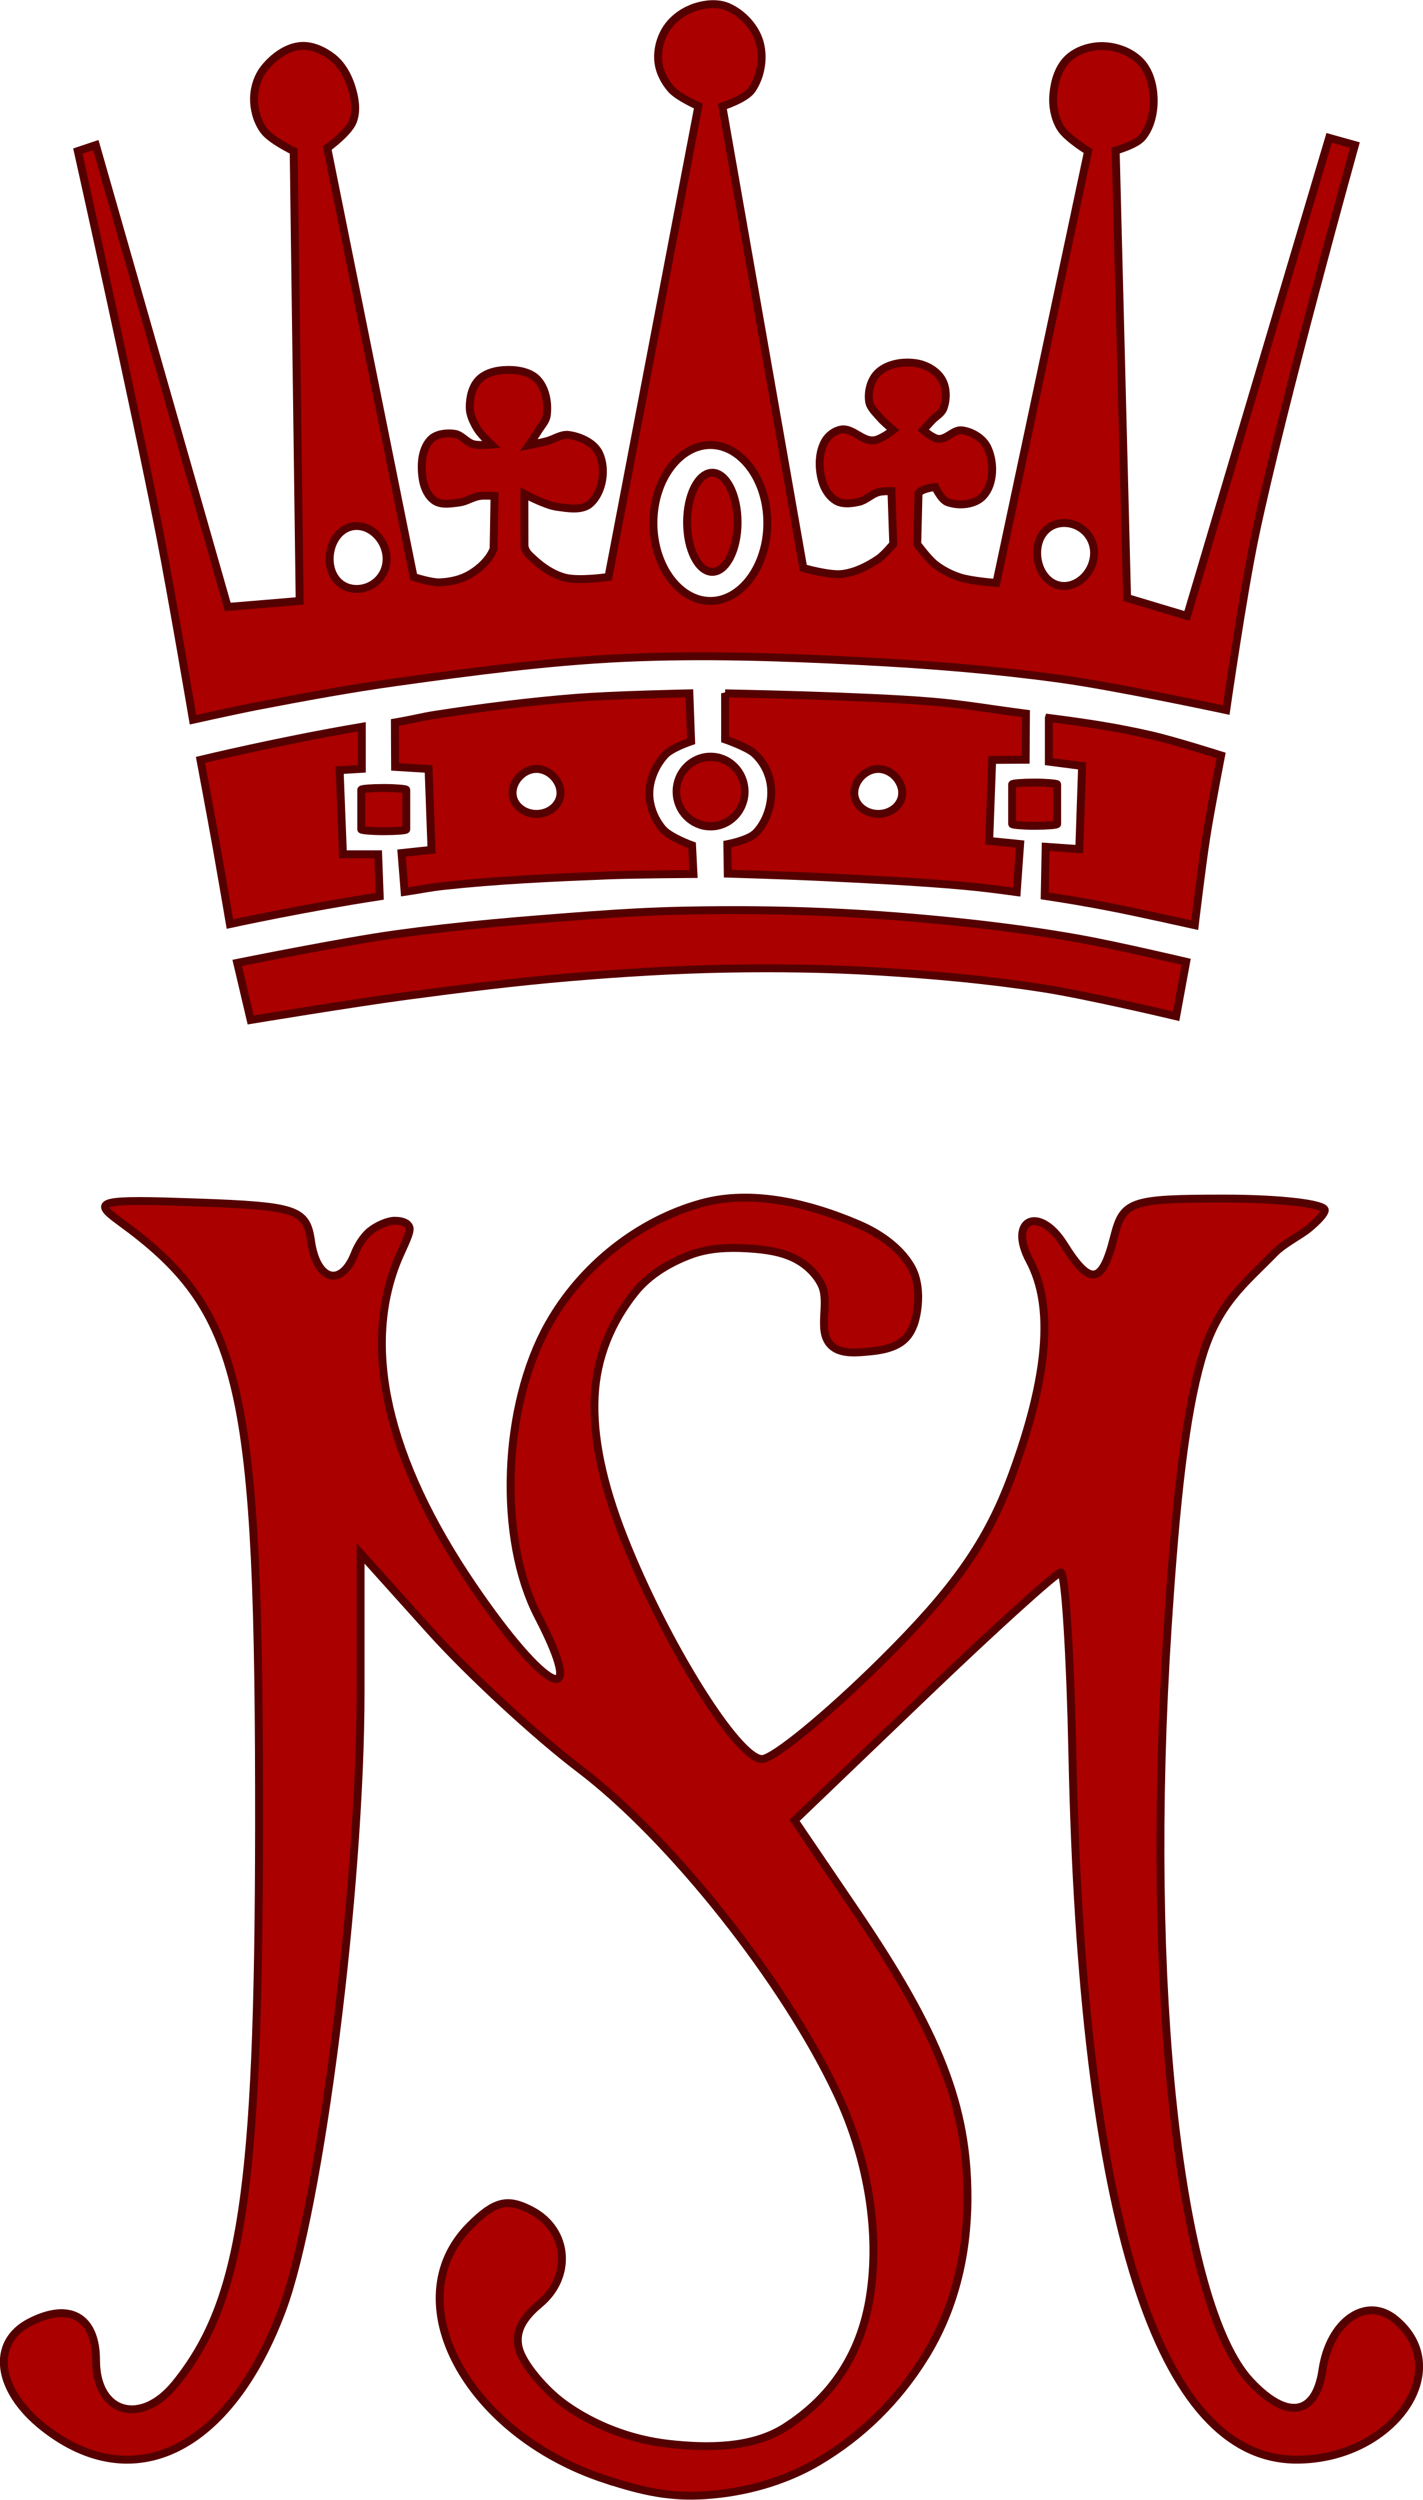
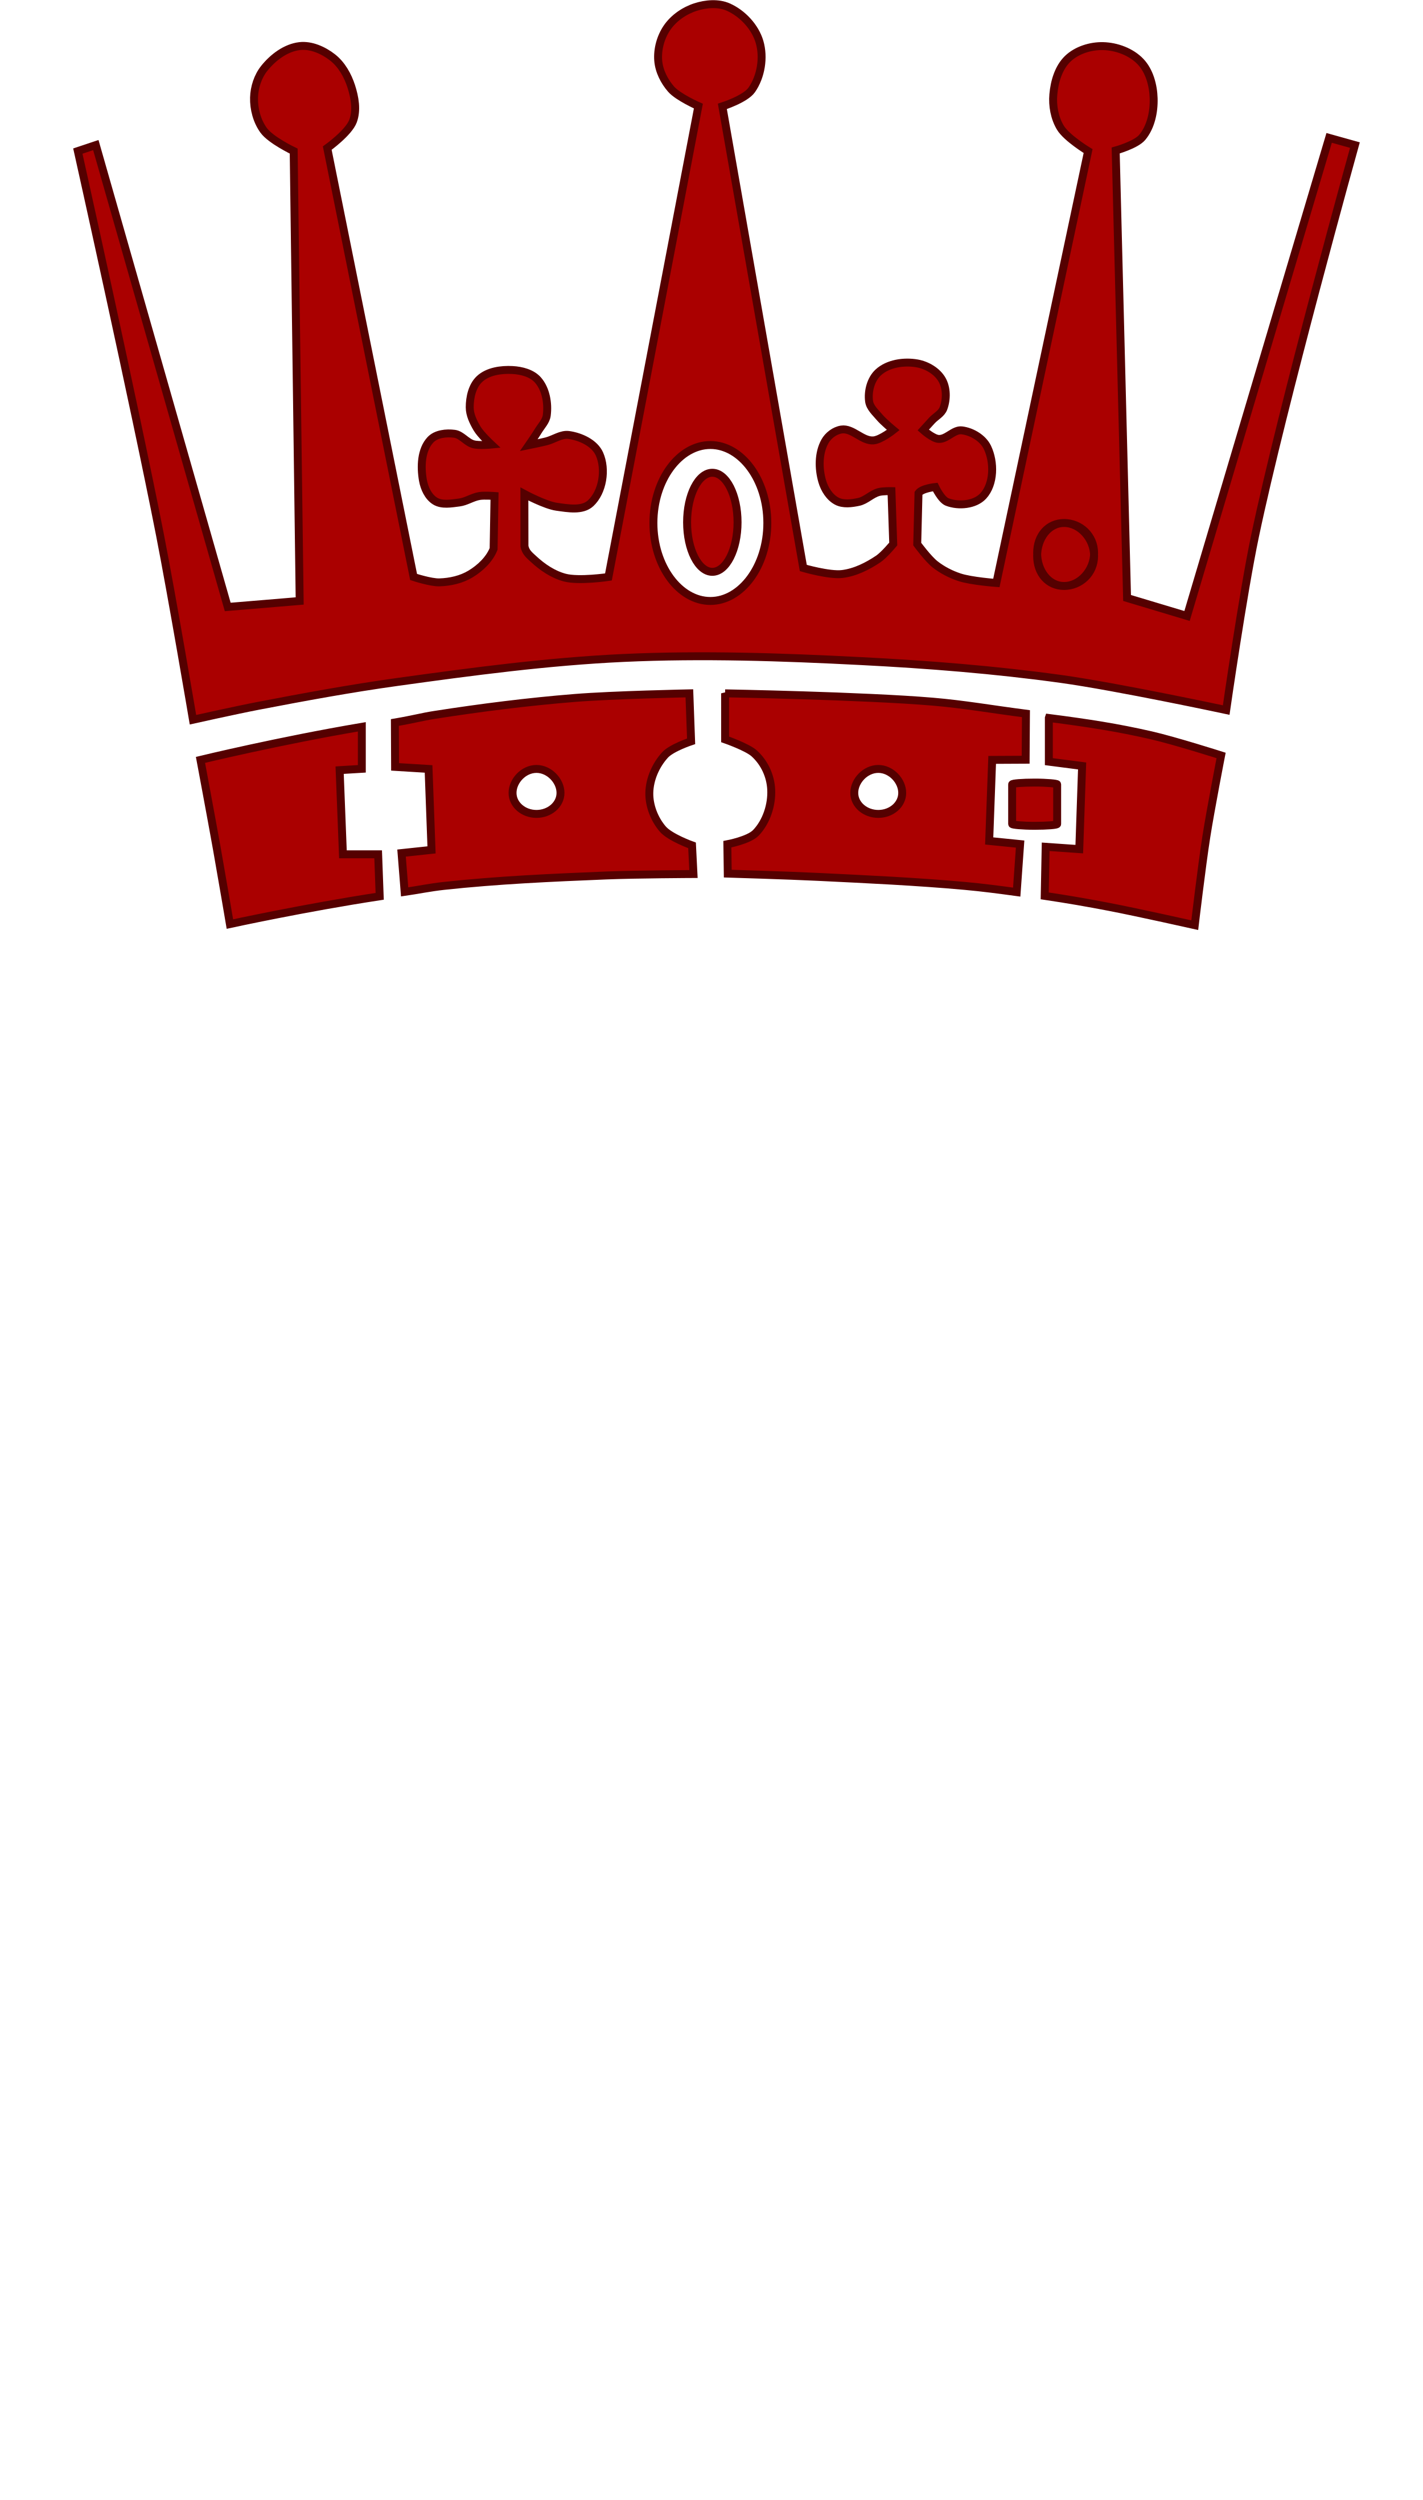
<svg xmlns="http://www.w3.org/2000/svg" xmlns:ns1="http://www.inkscape.org/namespaces/inkscape" xmlns:ns2="http://sodipodi.sourceforge.net/DTD/sodipodi-0.dtd" id="svg2985" version="1.1" ns1:version="0.48.0 r9654" width="179.731" height="315.575" ns2:docname="Sverre Magnus.svg">
  <defs id="defs2989" />
  <ns2:namedview pagecolor="#ffffff" bordercolor="#666666" borderopacity="1" objecttolerance="10" gridtolerance="10" guidetolerance="10" ns1:pageopacity="0" ns1:pageshadow="2" ns1:window-width="1280" ns1:window-height="964" id="namedview2987" showgrid="false" fit-margin-top="0" fit-margin-left="0" fit-margin-right="0" fit-margin-bottom="0" ns1:zoom="1.2271424" ns1:cx="117.08919" ns1:cy="192.55884" ns1:window-x="-4" ns1:window-y="-4" ns1:window-maximized="1" ns1:current-layer="svg2985" />
  <g id="g34186" transform="translate(-0.006,0.016)">
-     <path ns2:nodetypes="ssssssssaaasssssscccsssssssssssssssssssssasssssssssaaaaaaaaaaaasssssssssssssssssssassssssssssssscsscccssssaas" ns1:connector-curvature="0" id="path2995" d="m 76.439,312.975 c -8.778,-2.882 -15.409,-8.522 -18.666,-14.622 -3.257,-6.1 -3.14,-12.659 1.579,-17.378 1.579,-1.579 2.773,-2.466 3.958,-2.752 1.185,-0.286 2.361,0.03 3.904,0.856 2.303,1.233 3.572,3.317 3.747,5.522 0.176,2.205 -0.741,4.531 -2.81,6.247 -2.208,1.832 -3.109,3.572 -2.62,5.559 0.489,1.987 3.271,5.267 5.719,7.042 3.813,2.764 8.514,4.526 13.195,5.053 4.931,0.555 10.557,0.576 14.737,-2.098 5.535,-3.54 9.506,-8.854 10.708,-16.549 1.201,-7.696 -0.071,-16.89 -4.136,-25.541 -3.341,-7.109 -8.589,-15.173 -14.446,-22.555 -5.857,-7.381 -12.322,-14.08 -18.097,-18.46 -2.756,-2.09 -6.254,-5.094 -9.67,-8.25 -3.415,-3.156 -6.748,-6.463 -9.173,-9.161 l -4.41,-4.905 -4.41,-4.905 0,8.711 0,8.711 c 0,12.463 -1.281,28.791 -3.161,43.602 -1.88,14.811 -4.358,28.106 -6.752,34.504 -3.317,8.865 -8.018,14.795 -13.303,17.396 -5.285,2.601 -11.156,1.874 -16.812,-2.575 -2.976,-2.341 -4.662,-5.018 -4.978,-7.432 -0.316,-2.413 0.737,-4.563 3.238,-5.849 2.516,-1.294 4.604,-1.463 6.064,-0.624 1.459,0.839 2.29,2.687 2.29,5.428 0,3.354 1.409,5.45 3.366,6.032 1.957,0.582 4.46,-0.35 6.649,-3.053 4.207,-5.196 6.839,-11.29 8.425,-21.792 1.586,-10.502 2.126,-25.412 2.151,-48.24 0.03,-28.153 -0.477,-44.502 -2.943,-55.23 -2.466,-10.729 -6.892,-15.838 -14.7,-21.512 -1.781,-1.294 -2.44,-1.997 -1.096,-2.321 1.344,-0.324 4.691,-0.268 10.923,-0.046 6.299,0.224 9.752,0.44 11.702,1.106 1.95,0.666 2.397,1.782 2.685,3.806 0.358,2.518 1.321,3.985 2.406,4.274 1.085,0.289 2.291,-0.602 3.135,-2.8 0.311,-0.811 1.028,-2.053 1.891,-2.759 0.866,-0.71 2.281,-1.317 3.092,-1.317 1.029,0 1.655,0.26 1.895,0.819 0.24,0.56 -0.807,2.548 -1.321,3.748 -2.392,5.594 -2.787,11.959 -1.221,18.927 1.566,6.969 5.092,14.541 10.541,22.552 4.634,6.812 8.29,10.851 9.992,11.657 1.702,0.805 1.451,-1.623 -1.727,-7.747 -2.558,-4.928 -3.69,-11.554 -3.453,-18.245 0.237,-6.691 1.841,-13.447 4.757,-18.634 4.182,-7.441 11.434,-13.131 19.371,-15.302 6.42,-1.756 13.669,0.058 19.788,2.677 2.586,1.107 5.152,2.852 6.591,5.269 0.861,1.446 1.049,3.294 0.892,4.97 -0.14,1.499 -0.534,3.166 -1.609,4.221 -1.112,1.09 -2.846,1.432 -4.396,1.579 -1.663,0.158 -3.768,0.401 -4.951,-0.779 -1.842,-1.837 -0.062,-5.384 -1.237,-7.705 -0.648,-1.281 -1.769,-2.367 -3.021,-3.068 -1.869,-1.046 -4.121,-1.321 -6.259,-1.451 -2.368,-0.145 -4.848,-0.058 -7.079,0.751 -2.705,0.981 -5.374,2.558 -7.171,4.805 -2.944,3.682 -4.859,8.097 -5.092,13.194 -0.233,5.097 0.997,10.955 3.679,17.761 2.623,6.656 6.221,13.645 9.546,18.97 3.325,5.325 6.377,8.987 7.91,8.987 0.707,0 2.748,-1.382 5.468,-3.609 2.72,-2.227 6.118,-5.298 9.538,-8.676 4.655,-4.598 8.027,-8.384 10.624,-12.085 2.598,-3.701 4.422,-7.317 5.983,-11.575 2.273,-6.2 3.59,-11.508 3.955,-15.982 0.365,-4.474 -0.222,-8.114 -1.755,-10.98 -1.397,-2.61 -1.1,-4.381 -0.058,-4.868 1.041,-0.487 2.826,0.31 4.403,2.836 1.646,2.636 2.846,3.9 3.821,3.759 0.975,-0.14 1.726,-1.685 2.474,-4.666 0.578,-2.304 1.084,-3.533 2.939,-4.185 1.855,-0.652 5.058,-0.728 11.033,-0.728 3.503,0 6.679,0.166 8.974,0.433 2.295,0.267 3.709,0.636 3.688,1.041 -0.021,0.405 -0.75,1.221 -1.908,2.207 -1.158,0.987 -3.194,1.918 -4.48,3.237 -3.792,3.886 -7.204,6.402 -9.211,13.435 -2.007,7.032 -3.187,17.442 -4.243,33.698 -1.481,22.791 -1.126,44.182 0.725,61.084 1.851,16.902 5.198,29.316 9.704,34.153 2.311,2.481 4.376,3.582 5.97,3.337 1.594,-0.244 2.717,-1.834 3.146,-4.734 0.458,-3.104 1.847,-5.458 3.579,-6.656 1.732,-1.198 3.807,-1.241 5.639,0.279 3.818,3.169 3.726,7.591 1.166,11.221 -2.56,3.63 -7.587,6.468 -13.639,6.468 -8.744,0 -15.52,-7.563 -20.263,-22.483 -4.743,-14.92 -7.453,-37.196 -8.064,-66.621 -0.131,-6.302 -0.36,-12.03 -0.625,-16.181 -0.264,-4.152 -0.564,-6.728 -0.834,-6.725 -0.27,0.002 -2.353,1.765 -5.49,4.603 -3.138,2.838 -7.33,6.752 -11.82,11.056 l -8.164,7.825 -8.164,7.825 3.894,5.735 3.895,5.735 c 5.246,7.725 8.76,13.879 10.963,19.541 2.203,5.663 3.094,10.834 3.094,16.595 0,7.582 -1.813,14.322 -5.3,19.992 -3.486,5.67 -8.077,10.126 -13.533,13.347 -4.286,2.531 -9.35,3.922 -14.317,4.245 -4.249,0.276 -7.676,-0.396 -12.615,-2.017 z" style="fill:#aa0000;stroke:#550000;stroke-width:1;stroke-miterlimit:4;stroke-dasharray:none" />
    <g id="g28553" transform="matrix(0.415,0,0,0.415,181.514,-14.734)">
-       <path ns2:nodetypes="saaaccaaccaaaaacaaaaaaacaaaaaaaccaaccaaaaaaacccccacaaaaacacccccaaaaaaaccaacacaaaaacaaaaaaacaaaaaaaccaaccaaaassssssssssssssss" ns1:connector-curvature="0" id="path27908" d="m -225.73,37.629 c -3.358,1.087 -6.57,3.304 -8.579,6.206 -1.972,2.851 -3.006,6.578 -2.735,10.033 0.25,3.177 1.825,6.32 3.925,8.717 2.145,2.45 8.301,5.152 8.301,5.152 l -27.371,143.243 c 0,0 -9.034,1.334 -13.324,0.184 -3.556,-0.954 -6.79,-3.15 -9.485,-5.658 -1.171,-1.089 -2.442,-2.034 -2.75,-3.933 l -0.025,-15.844 c 0,0 6.344,3.413 9.837,3.895 3.427,0.473 7.788,1.288 10.323,-1.065 3.72,-3.453 4.75,-10.35 2.686,-14.987 -1.485,-3.337 -5.691,-5.271 -9.307,-5.784 -2.352,-0.334 -4.556,1.356 -6.861,1.931 -1.768,0.441 -5.34,1.167 -5.34,1.167 0,0 1.976,-2.845 2.872,-4.326 0.934,-1.544 2.372,-2.958 2.603,-4.747 0.472,-3.662 -0.25,-7.971 -2.686,-10.745 -1.829,-2.083 -4.971,-2.892 -7.739,-3.042 -3.462,-0.188 -7.502,0.371 -10.036,2.737 -2.218,2.071 -2.99,5.565 -2.991,8.6 -0.001,2.271 1.083,4.478 2.232,6.438 1.106,1.886 4.358,4.9 4.358,4.9 0,0 -3.711,0.37 -5.474,-0.102 -2.119,-0.566 -3.587,-2.894 -5.761,-3.177 -2.487,-0.324 -5.58,-0.001 -7.299,1.825 -2.859,3.037 -3.011,8.191 -2.297,12.301 0.419,2.41 1.617,5.055 3.7,6.336 2.091,1.285 4.915,0.745 7.35,0.44 2.147,-0.27 4.045,-1.644 6.183,-1.977 1.502,-0.234 4.562,0 4.562,0 l -0.283,16.102 c -1.283,3.205 -4.063,5.831 -7.016,7.62 -2.8,1.697 -6.212,2.46 -9.485,2.553 -2.672,0.076 -7.85,-1.641 -7.85,-1.641 L -337.769,80.513 c 0,0 6.527,-4.667 7.844,-8.217 1.229,-3.312 0.538,-7.223 -0.548,-10.584 -1.069,-3.307 -2.922,-6.615 -5.658,-8.759 -2.784,-2.183 -6.518,-3.865 -10.033,-3.463 -4.208,0.481 -8.122,3.439 -10.765,6.748 -1.965,2.46 -3.043,5.765 -3.125,8.913 -0.09,3.456 0.892,7.151 2.917,9.953 2.171,3.004 9.149,6.319 9.149,6.319 l 1.825,136.857 -21.897,1.825 -40.145,-140.506 -5.474,1.825 c 0,0 17.328,77.684 24.992,116.731 3.669,18.69 10.046,56.251 10.046,56.251 0,0 13.11,-2.925 19.705,-4.192 14.12,-2.713 28.27,-5.323 42.512,-7.299 22.843,-3.169 45.762,-6.232 68.798,-7.299 24.082,-1.115 48.24,-0.279 72.316,0.952 20.351,1.041 40.706,2.639 60.891,5.435 16.88,2.338 50.239,9.464 50.239,9.464 0,0 5.086,-35.398 8.762,-52.884 8.422,-40.061 30.412,-118.984 30.412,-118.984 l -7.844,-2.189 -43.249,145.433 -18.248,-5.474 -3.466,-136.125 c 0,0 6.136,-1.687 8.065,-3.982 2.656,-3.161 3.608,-7.757 3.488,-11.884 -0.114,-3.952 -1.268,-8.305 -3.994,-11.169 -2.834,-2.977 -7.283,-4.618 -11.392,-4.718 -3.807,-0.093 -8.009,1.212 -10.755,3.851 -2.822,2.713 -4.054,6.991 -4.393,10.891 -0.297,3.414 0.381,7.116 2.142,10.056 1.893,3.161 8.444,7.135 8.444,7.135 l -27.919,131.38 c 0,0 -7.637,-0.549 -11.234,-1.742 -2.659,-0.882 -5.229,-2.198 -7.429,-3.932 -2.147,-1.692 -5.423,-6.15 -5.423,-6.15 l 0.389,-15.492 c 1.052,-1.469 5.085,-1.876 5.085,-1.876 0,0 1.831,3.866 3.65,4.562 3.456,1.322 8.437,0.892 10.949,-1.825 3.358,-3.632 3.425,-10.325 1.283,-14.784 -1.349,-2.807 -4.679,-4.815 -7.772,-5.187 -2.517,-0.303 -4.622,2.832 -7.146,2.603 -1.775,-0.161 -4.613,-2.704 -4.613,-2.704 0,0 1.746,-1.937 2.635,-2.89 1.158,-1.241 2.922,-2.092 3.515,-3.682 1.019,-2.731 1.025,-6.204 -0.422,-8.735 -1.494,-2.613 -4.59,-4.422 -7.553,-4.951 -3.994,-0.713 -8.879,-0.014 -11.861,2.737 -2.258,2.083 -3.206,5.742 -2.788,8.786 0.263,1.914 1.931,3.372 3.177,4.849 1.225,1.453 4.173,3.886 4.173,3.886 0,0 -3.758,2.982 -6.016,3.159 -3.422,0.268 -6.354,-3.817 -9.749,-3.312 -2.044,0.304 -4.031,1.81 -5.035,3.617 -1.971,3.547 -1.947,8.252 -0.811,12.148 0.697,2.39 2.226,4.853 4.427,6.016 1.968,1.039 4.497,0.702 6.674,0.236 2.209,-0.473 3.902,-2.399 6.082,-2.991 1.253,-0.341 3.886,-0.287 3.886,-0.287 l 0.541,16.085 c 0,0 -2.775,3.365 -4.562,4.562 -3.285,2.2 -7.024,4.084 -10.949,4.562 -3.971,0.483 -11.861,-1.825 -11.861,-1.825 L -217.519,67.827 c 0,0 6.979,-2.214 8.937,-5.013 2.826,-4.04 3.76,-9.866 2.375,-14.598 -1.331,-4.548 -5.161,-8.654 -9.488,-10.587 -3.055,-1.364 -6.853,-1.031 -10.036,0 z m 4.562,133.207 c 9.382,0 17.335,10.557 17.335,23.722 0,13.165 -7.953,23.722 -17.335,23.722 -9.382,0 -17.335,-10.557 -17.335,-23.722 0,-13.165 7.953,-23.722 17.335,-23.722 z m 107.661,23.722 c 4.842,0 9.124,3.828 9.124,9.124 0,5.296 -4.281,10.036 -9.124,10.036 -4.842,0 -8.211,-4.74 -8.211,-10.036 0,-5.296 3.369,-9.124 8.211,-9.124 z m -215.321,0.912 c 4.842,0 9.124,4.74 9.124,10.036 0,5.296 -4.282,9.124 -9.124,9.124 -4.842,0 -8.211,-3.828 -8.211,-9.124 0,-5.296 3.369,-10.036 8.211,-10.036 z" style="fill:#aa0000;stroke:#550000;stroke-width:2.412;stroke-linecap:butt;stroke-linejoin:miter;stroke-miterlimit:4;stroke-opacity:1;stroke-dasharray:none" />
+       <path ns2:nodetypes="saaaccaaccaaaaacaaaaaaacaaaaaaaccaaccaaaaaaacccccacaaaaacacccccaaaaaaaccaacacaaaaacaaaaaaacaaaaaaaccaaccaaaassssssssssssssss" ns1:connector-curvature="0" id="path27908" d="m -225.73,37.629 c -3.358,1.087 -6.57,3.304 -8.579,6.206 -1.972,2.851 -3.006,6.578 -2.735,10.033 0.25,3.177 1.825,6.32 3.925,8.717 2.145,2.45 8.301,5.152 8.301,5.152 l -27.371,143.243 c 0,0 -9.034,1.334 -13.324,0.184 -3.556,-0.954 -6.79,-3.15 -9.485,-5.658 -1.171,-1.089 -2.442,-2.034 -2.75,-3.933 l -0.025,-15.844 c 0,0 6.344,3.413 9.837,3.895 3.427,0.473 7.788,1.288 10.323,-1.065 3.72,-3.453 4.75,-10.35 2.686,-14.987 -1.485,-3.337 -5.691,-5.271 -9.307,-5.784 -2.352,-0.334 -4.556,1.356 -6.861,1.931 -1.768,0.441 -5.34,1.167 -5.34,1.167 0,0 1.976,-2.845 2.872,-4.326 0.934,-1.544 2.372,-2.958 2.603,-4.747 0.472,-3.662 -0.25,-7.971 -2.686,-10.745 -1.829,-2.083 -4.971,-2.892 -7.739,-3.042 -3.462,-0.188 -7.502,0.371 -10.036,2.737 -2.218,2.071 -2.99,5.565 -2.991,8.6 -0.001,2.271 1.083,4.478 2.232,6.438 1.106,1.886 4.358,4.9 4.358,4.9 0,0 -3.711,0.37 -5.474,-0.102 -2.119,-0.566 -3.587,-2.894 -5.761,-3.177 -2.487,-0.324 -5.58,-0.001 -7.299,1.825 -2.859,3.037 -3.011,8.191 -2.297,12.301 0.419,2.41 1.617,5.055 3.7,6.336 2.091,1.285 4.915,0.745 7.35,0.44 2.147,-0.27 4.045,-1.644 6.183,-1.977 1.502,-0.234 4.562,0 4.562,0 l -0.283,16.102 c -1.283,3.205 -4.063,5.831 -7.016,7.62 -2.8,1.697 -6.212,2.46 -9.485,2.553 -2.672,0.076 -7.85,-1.641 -7.85,-1.641 L -337.769,80.513 c 0,0 6.527,-4.667 7.844,-8.217 1.229,-3.312 0.538,-7.223 -0.548,-10.584 -1.069,-3.307 -2.922,-6.615 -5.658,-8.759 -2.784,-2.183 -6.518,-3.865 -10.033,-3.463 -4.208,0.481 -8.122,3.439 -10.765,6.748 -1.965,2.46 -3.043,5.765 -3.125,8.913 -0.09,3.456 0.892,7.151 2.917,9.953 2.171,3.004 9.149,6.319 9.149,6.319 l 1.825,136.857 -21.897,1.825 -40.145,-140.506 -5.474,1.825 c 0,0 17.328,77.684 24.992,116.731 3.669,18.69 10.046,56.251 10.046,56.251 0,0 13.11,-2.925 19.705,-4.192 14.12,-2.713 28.27,-5.323 42.512,-7.299 22.843,-3.169 45.762,-6.232 68.798,-7.299 24.082,-1.115 48.24,-0.279 72.316,0.952 20.351,1.041 40.706,2.639 60.891,5.435 16.88,2.338 50.239,9.464 50.239,9.464 0,0 5.086,-35.398 8.762,-52.884 8.422,-40.061 30.412,-118.984 30.412,-118.984 l -7.844,-2.189 -43.249,145.433 -18.248,-5.474 -3.466,-136.125 c 0,0 6.136,-1.687 8.065,-3.982 2.656,-3.161 3.608,-7.757 3.488,-11.884 -0.114,-3.952 -1.268,-8.305 -3.994,-11.169 -2.834,-2.977 -7.283,-4.618 -11.392,-4.718 -3.807,-0.093 -8.009,1.212 -10.755,3.851 -2.822,2.713 -4.054,6.991 -4.393,10.891 -0.297,3.414 0.381,7.116 2.142,10.056 1.893,3.161 8.444,7.135 8.444,7.135 l -27.919,131.38 c 0,0 -7.637,-0.549 -11.234,-1.742 -2.659,-0.882 -5.229,-2.198 -7.429,-3.932 -2.147,-1.692 -5.423,-6.15 -5.423,-6.15 l 0.389,-15.492 c 1.052,-1.469 5.085,-1.876 5.085,-1.876 0,0 1.831,3.866 3.65,4.562 3.456,1.322 8.437,0.892 10.949,-1.825 3.358,-3.632 3.425,-10.325 1.283,-14.784 -1.349,-2.807 -4.679,-4.815 -7.772,-5.187 -2.517,-0.303 -4.622,2.832 -7.146,2.603 -1.775,-0.161 -4.613,-2.704 -4.613,-2.704 0,0 1.746,-1.937 2.635,-2.89 1.158,-1.241 2.922,-2.092 3.515,-3.682 1.019,-2.731 1.025,-6.204 -0.422,-8.735 -1.494,-2.613 -4.59,-4.422 -7.553,-4.951 -3.994,-0.713 -8.879,-0.014 -11.861,2.737 -2.258,2.083 -3.206,5.742 -2.788,8.786 0.263,1.914 1.931,3.372 3.177,4.849 1.225,1.453 4.173,3.886 4.173,3.886 0,0 -3.758,2.982 -6.016,3.159 -3.422,0.268 -6.354,-3.817 -9.749,-3.312 -2.044,0.304 -4.031,1.81 -5.035,3.617 -1.971,3.547 -1.947,8.252 -0.811,12.148 0.697,2.39 2.226,4.853 4.427,6.016 1.968,1.039 4.497,0.702 6.674,0.236 2.209,-0.473 3.902,-2.399 6.082,-2.991 1.253,-0.341 3.886,-0.287 3.886,-0.287 l 0.541,16.085 c 0,0 -2.775,3.365 -4.562,4.562 -3.285,2.2 -7.024,4.084 -10.949,4.562 -3.971,0.483 -11.861,-1.825 -11.861,-1.825 L -217.519,67.827 c 0,0 6.979,-2.214 8.937,-5.013 2.826,-4.04 3.76,-9.866 2.375,-14.598 -1.331,-4.548 -5.161,-8.654 -9.488,-10.587 -3.055,-1.364 -6.853,-1.031 -10.036,0 z m 4.562,133.207 c 9.382,0 17.335,10.557 17.335,23.722 0,13.165 -7.953,23.722 -17.335,23.722 -9.382,0 -17.335,-10.557 -17.335,-23.722 0,-13.165 7.953,-23.722 17.335,-23.722 z m 107.661,23.722 c 4.842,0 9.124,3.828 9.124,9.124 0,5.296 -4.281,10.036 -9.124,10.036 -4.842,0 -8.211,-4.74 -8.211,-10.036 0,-5.296 3.369,-9.124 8.211,-9.124 z c 4.842,0 9.124,4.74 9.124,10.036 0,5.296 -4.282,9.124 -9.124,9.124 -4.842,0 -8.211,-3.828 -8.211,-9.124 0,-5.296 3.369,-10.036 8.211,-10.036 z" style="fill:#aa0000;stroke:#550000;stroke-width:2.412;stroke-linecap:butt;stroke-linejoin:miter;stroke-miterlimit:4;stroke-opacity:1;stroke-dasharray:none" />
      <path ns2:nodetypes="caaccccccaaccaaaccccsaaccaaccccccacccccccaccacacscaccccccsssssssssss" ns1:connector-curvature="0" id="path28420" d="m -227.562,246.375 c 0,0 -23.257,0.474 -34.844,1.406 -14.286,1.149 -28.526,2.95 -42.688,5.156 -4.055,0.632 -6.341,1.339 -12.094,2.312 l 0.062,13.5 10.188,0.625 0.906,24.625 -9.125,0.969 0.938,11.812 c 3.911,-0.568 7.873,-1.382 11.844,-1.812 16.479,-1.787 33.063,-2.519 49.625,-3.188 8.807,-0.355 26.438,-0.438 26.438,-0.438 L -226.75,292.625 c 0,0 -6.693,-2.389 -8.906,-4.969 -2.548,-2.969 -4.166,-7.088 -4.094,-11 0.076,-4.16 1.973,-8.461 4.781,-11.531 2.015,-2.204 7.938,-4.156 7.938,-4.156 z m 10.875,0 0.004,14.008 c 0,0 6.767,2.359 8.862,4.264 3.193,2.903 4.963,6.938 5.165,10.977 0.233,4.658 -1.433,9.829 -4.665,13.192 -2.158,2.246 -8.679,3.465 -8.679,3.465 l 0.125,8.938 c 0,0 18.38,0.551 27.562,1 14.906,0.729 29.824,1.406 44.688,2.75 5.245,0.474 10.476,1.162 15.688,1.875 l 1.038,-14.614 -9.413,-0.948 0.906,-24.656 10.188,-0.053 0.094,-14.01 c -10.265,-1.323 -18.893,-2.855 -28.406,-3.656 -20.995,-1.768 -63.156,-2.531 -63.156,-2.531 z m 98.531,7.5 0,13.284 10.125,1.309 -0.864,25.303 -10.229,-0.71 -0.29,14.925 c 7.08,1.057 13.093,2.104 19.603,3.356 8.723,1.677 26.062,5.562 26.062,5.562 0,0 2.118,-17.91 3.51,-26.818 1.298,-8.306 4.512,-24.814 4.512,-24.814 0,0 -14.192,-4.519 -21.444,-6.168 -10.213,-2.323 -18.93,-3.678 -30.984,-5.231 z M -327.25,256.562 c -25.228,4.27 -49.102,10.062 -49.102,10.062 0,0 3.368,17.974 4.977,26.975 1.367,7.649 3.975,22.968 3.975,22.968 0,0 22.85,-4.981 45.588,-8.443 l -0.469,-12.781 -10.719,0 -1,-25.594 6.75,-0.406 z m 53.156,12.812 c 3.934,0 7.312,3.65 7.312,7.281 0,3.632 -3.378,6.406 -7.312,6.406 -3.934,0 -7.281,-2.775 -7.281,-6.406 0,-3.632 3.347,-7.281 7.281,-7.281 z m 104.031,0 c 3.934,0 7.281,3.65 7.281,7.281 0,3.632 -3.347,6.406 -7.281,6.406 -3.934,0 -7.312,-2.775 -7.312,-6.406 0,-3.632 3.378,-7.281 7.312,-7.281 z" style="fill:#aa0000;stroke:#550000;stroke-width:2.412;stroke-linecap:butt;stroke-linejoin:miter;stroke-miterlimit:4;stroke-opacity:1;stroke-dasharray:none" />
-       <path ns2:nodetypes="caaaaaaccaaaaacc" ns1:connector-curvature="0" id="path28422" d="m -365.173,328.379 c 0,0 31.873,-6.44 47.966,-8.677 19.669,-2.734 39.488,-4.324 59.292,-5.785 9.627,-0.71 19.272,-1.255 28.923,-1.446 14.311,-0.283 28.639,-0.183 42.94,0.444 14.495,0.635 28.973,1.785 43.396,3.36 11.405,1.246 22.786,2.801 34.081,4.816 10.814,1.929 32.211,6.956 32.211,6.956 l -3.044,16.561 c 0,0 -26.893,-6.396 -40.537,-8.514 -16.716,-2.596 -33.605,-4.11 -50.491,-5.122 -15.147,-0.908 -30.343,-1.118 -45.515,-0.847 -15.937,0.284 -31.865,1.255 -47.748,2.593 -16.922,1.425 -33.785,3.523 -50.615,5.785 -15.633,2.101 -46.764,7.231 -46.764,7.231 z" style="fill:#aa0000;stroke:#550000;stroke-width:2.412;stroke-linecap:butt;stroke-linejoin:miter;stroke-miterlimit:4;stroke-opacity:1;stroke-dasharray:none" />
      <path transform="matrix(29.196,0,0,29.196,622.782,-954.31)" d="m -28.623,39.343 c 0,0.285 -0.118,0.516 -0.263,0.516 -0.145,0 -0.263,-0.231 -0.263,-0.516 0,-0.285 0.118,-0.516 0.263,-0.516 0.145,0 0.263,0.231 0.263,0.516 z" ns2:ry="0.51614863" ns2:rx="0.26276657" ns2:cy="39.342606" ns2:cx="-28.885553" id="path28449" style="fill:#aa0000;fill-opacity:1;fill-rule:nonzero;stroke:#550000;stroke-width:0.083;stroke-linecap:round;stroke-linejoin:miter;stroke-miterlimit:4;stroke-opacity:1;stroke-dasharray:none" ns2:type="arc" />
-       <path transform="matrix(42.643,0,0,46.913,1011.451,-1699.295)" d="m -28.66,42.111 c 0,0.124 -0.109,0.225 -0.244,0.225 -0.135,0 -0.244,-0.101 -0.244,-0.225 0,-0.124 0.109,-0.225 0.244,-0.225 0.135,0 0.244,0.101 0.244,0.225 z" ns2:ry="0.22522849" ns2:rx="0.24399753" ns2:cy="42.111038" ns2:cx="-28.904324" id="path28454" style="fill:#aa0000;fill-opacity:1;fill-rule:nonzero;stroke:#550000;stroke-width:0.054;stroke-linecap:round;stroke-linejoin:miter;stroke-miterlimit:4;stroke-opacity:1;stroke-dasharray:none" ns2:type="arc" />
-       <rect ry="0.548" rx="1069.2" y="275.168" x="-327.421" height="13.152" width="13.7" id="rect28505" style="fill:#aa0000;fill-opacity:1;fill-rule:nonzero;stroke:#550000;stroke-width:2.412;stroke-linecap:round;stroke-linejoin:miter;stroke-miterlimit:4;stroke-opacity:1;stroke-dasharray:none" />
      <rect ry="0.548" rx="1069.2" y="273.524" x="-129.325" height="13.152" width="13.7" id="rect28505-1" style="fill:#aa0000;fill-opacity:1;fill-rule:nonzero;stroke:#550000;stroke-width:2.412;stroke-linecap:round;stroke-linejoin:miter;stroke-miterlimit:4;stroke-opacity:1;stroke-dasharray:none" />
    </g>
  </g>
</svg>